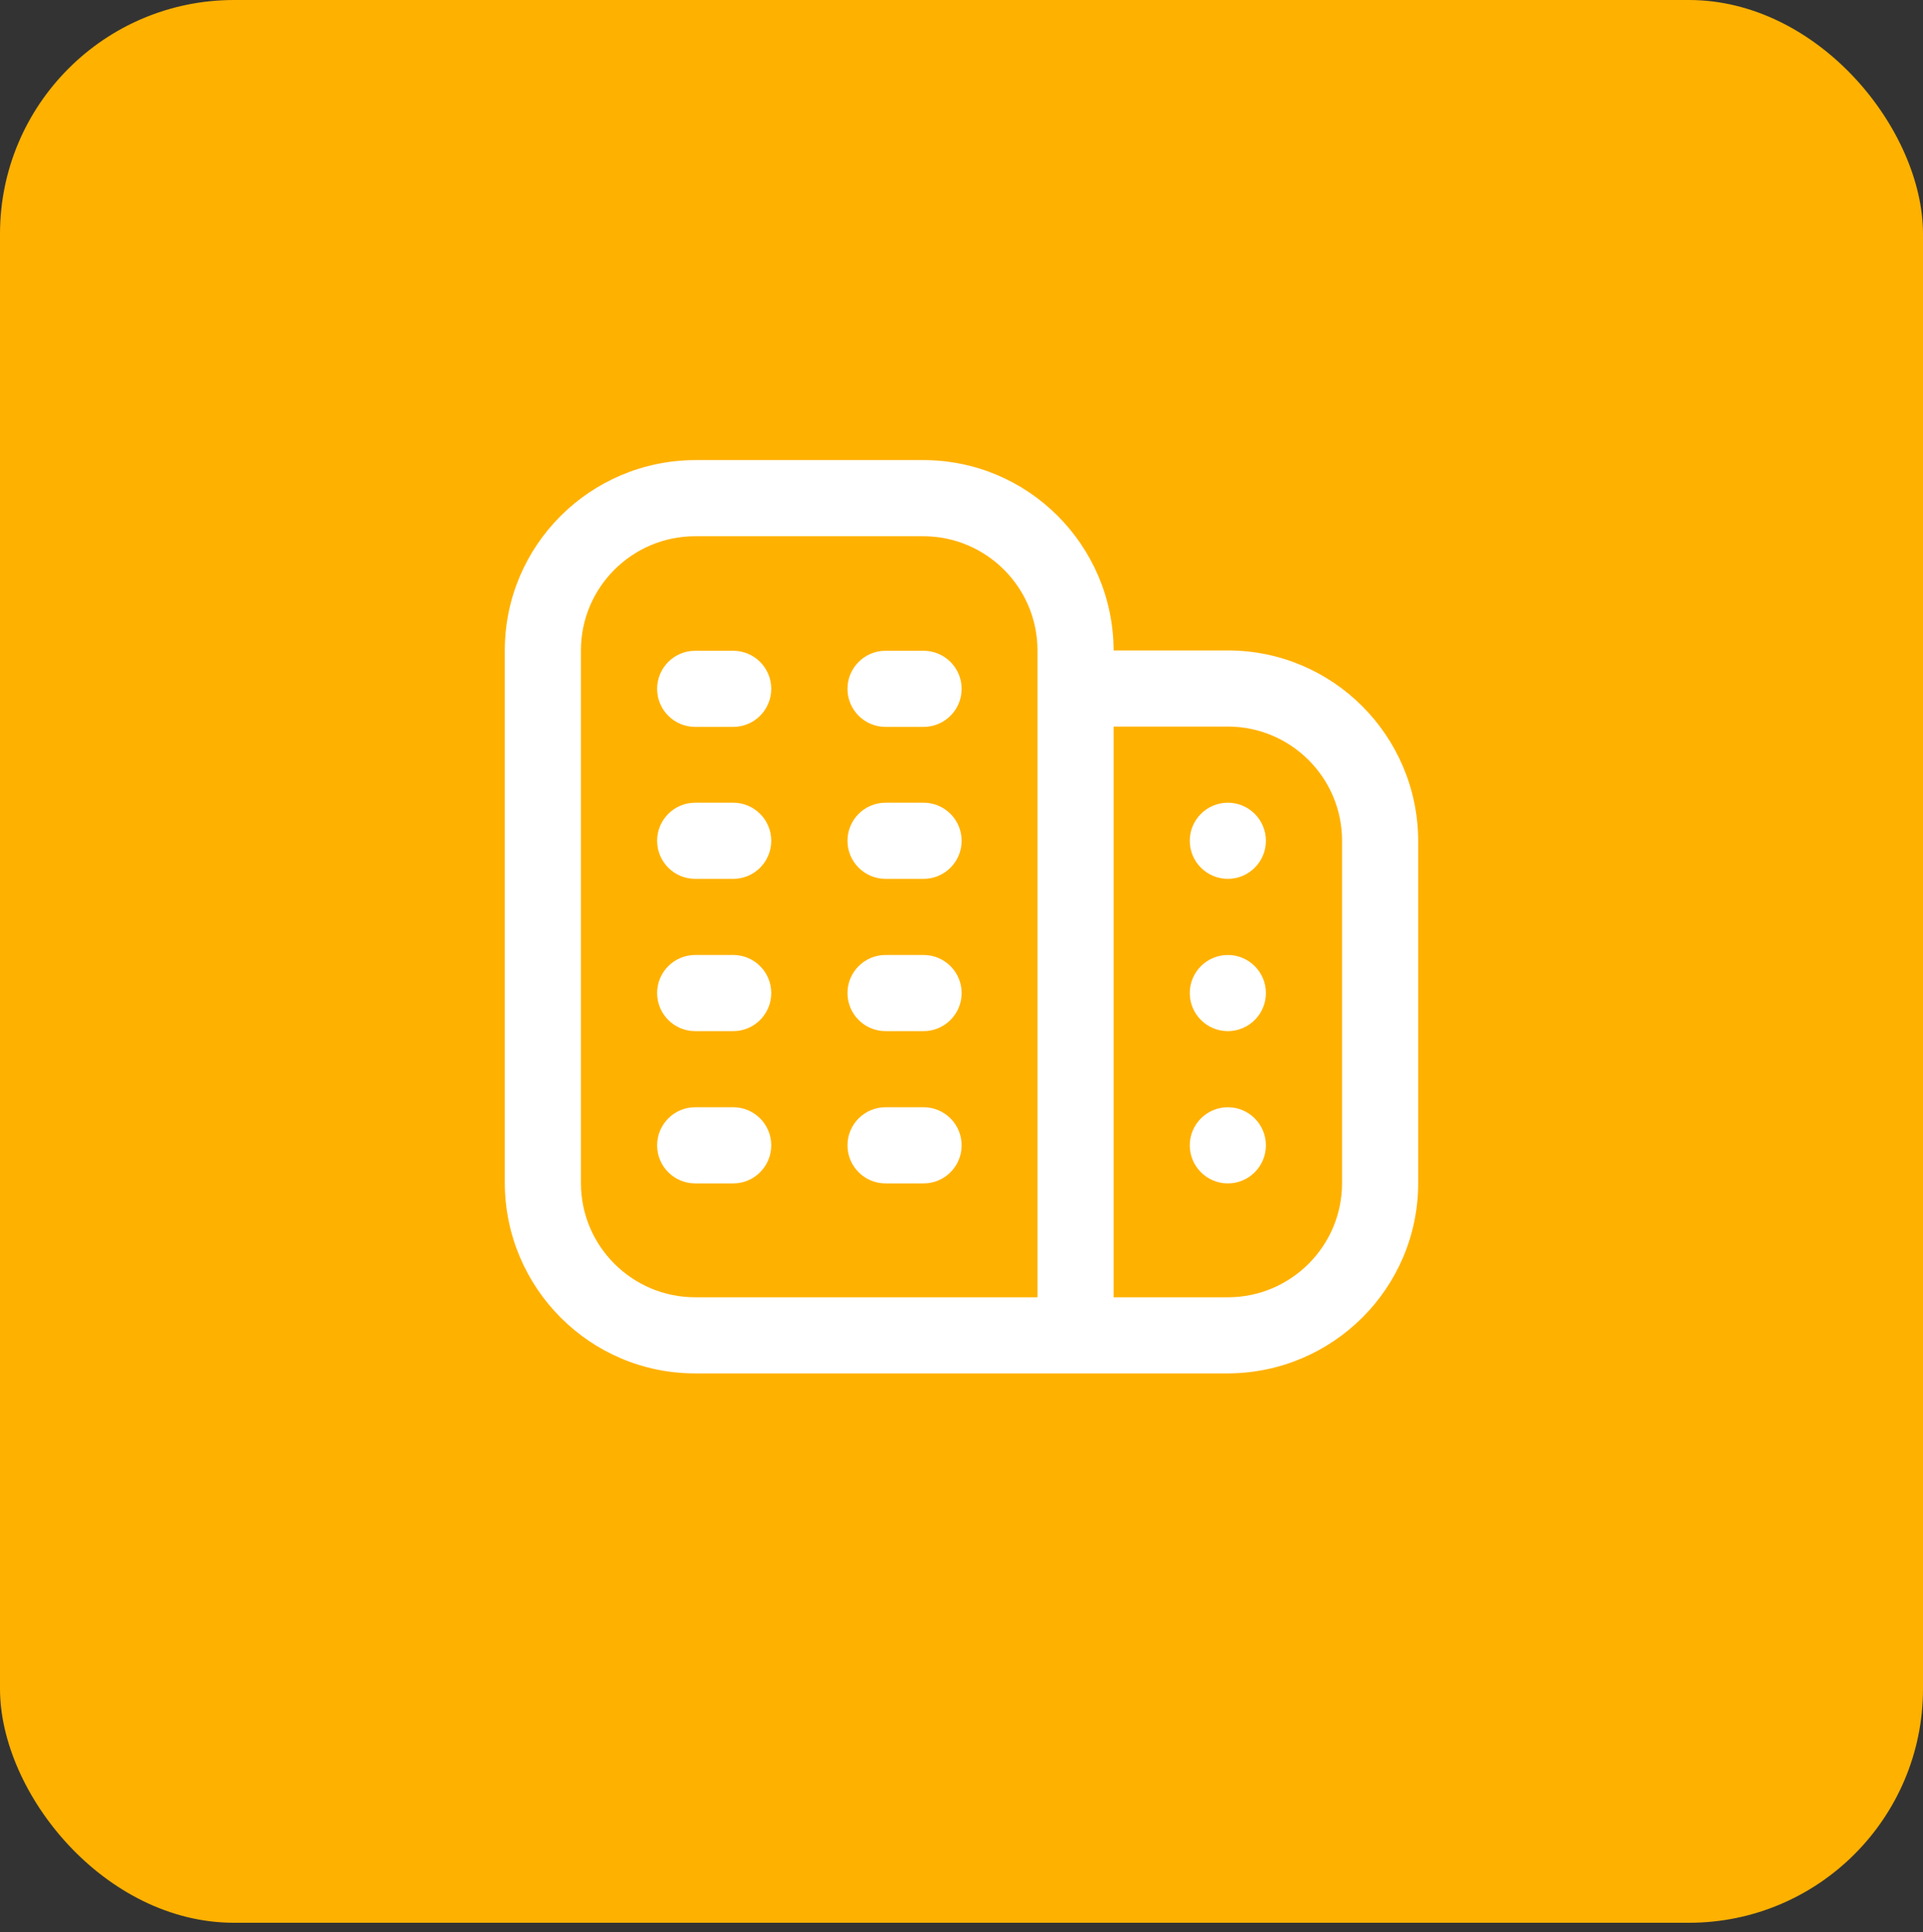
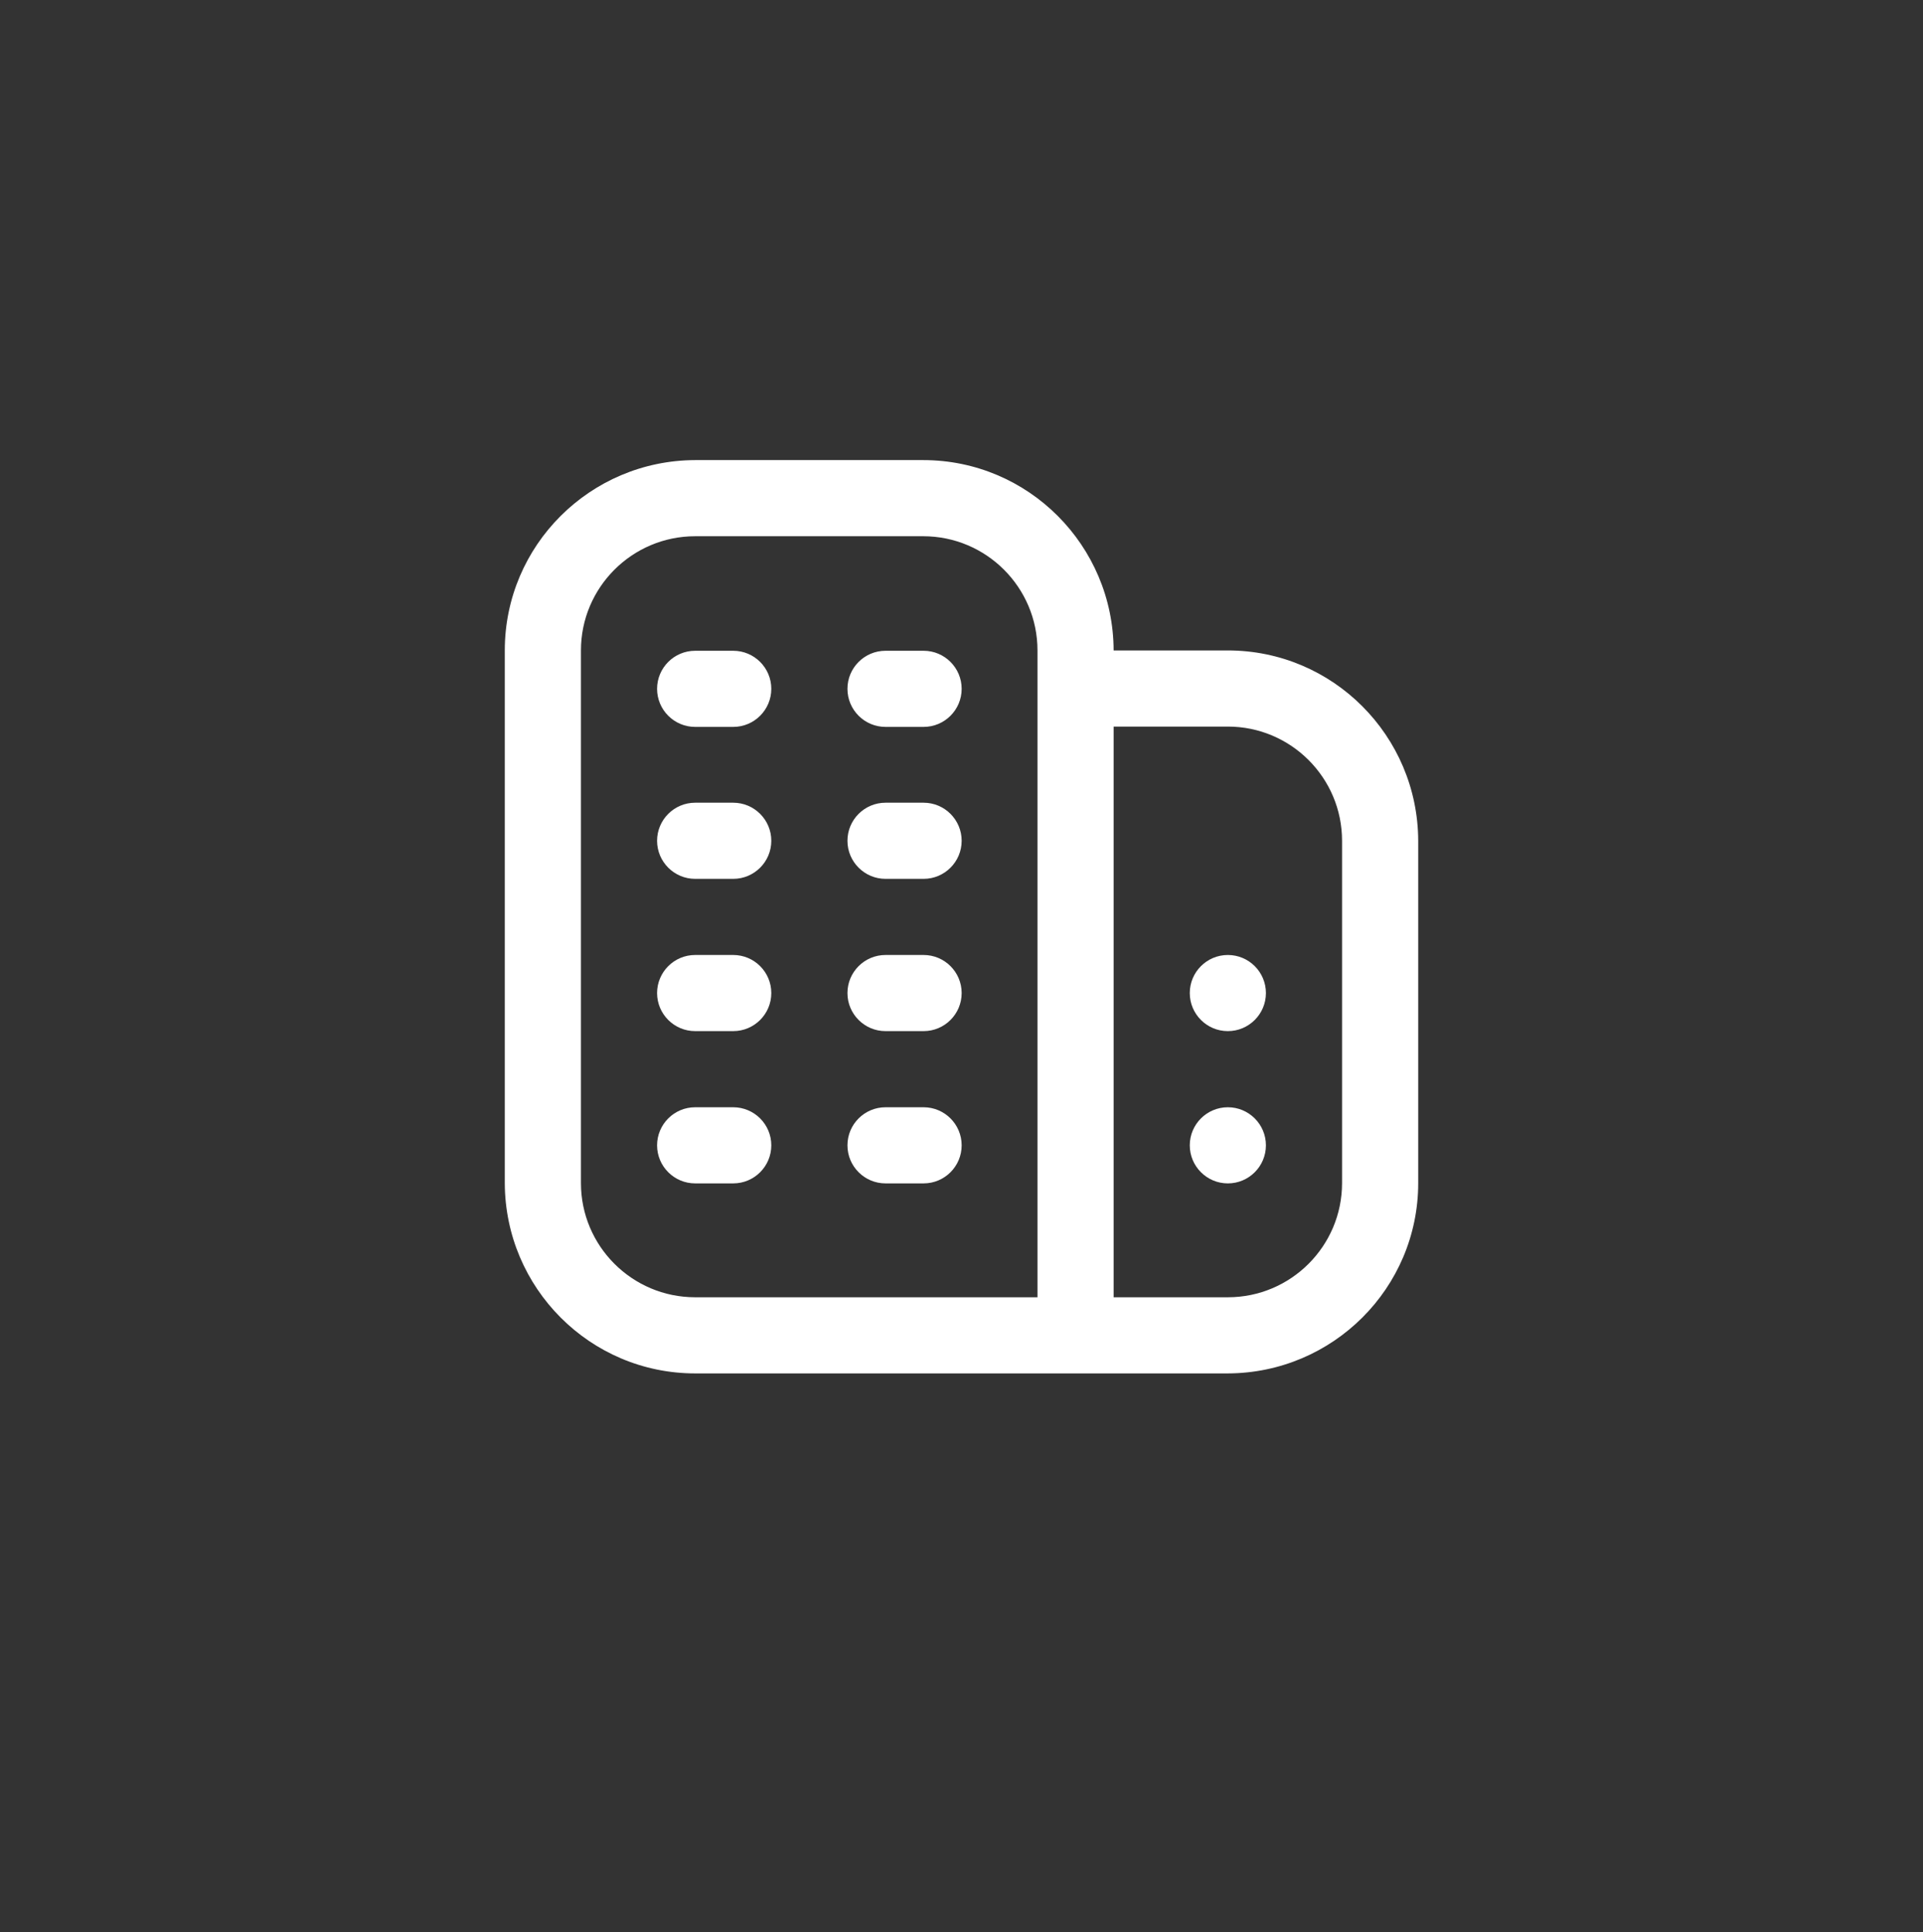
<svg xmlns="http://www.w3.org/2000/svg" id="txt" viewBox="0 0 58.59 58.88">
  <rect x="0" y="0" width="58.59" height="58.88" fill="#333333" stroke="none" />
  <defs>
    <style>
      .cls-1 {
        fill: #ffb100;
      }

      .cls-2 {
        fill: #fff;
      }
    </style>
  </defs>
-   <rect class="cls-1" x="0" y="0" width="58.59" height="58.59" rx="7.13" ry="7.13" />
-   <path class="cls-2" d="M23.5,30.26c0,.64-.52,1.16-1.16,1.16h-1.16c-.64,0-1.16-.52-1.16-1.16s.52-1.16,1.16-1.16h1.16c.64,0,1.16.52,1.16,1.16ZM28.14,29.1h-1.16c-.64,0-1.16.52-1.16,1.16s.52,1.16,1.16,1.16h1.16c.64,0,1.16-.52,1.16-1.16s-.52-1.16-1.16-1.16ZM22.34,33.74h-1.16c-.64,0-1.16.52-1.16,1.16s.52,1.16,1.16,1.16h1.16c.64,0,1.16-.52,1.16-1.16s-.52-1.16-1.16-1.16ZM28.14,33.74h-1.16c-.64,0-1.16.52-1.16,1.16s.52,1.16,1.16,1.16h1.16c.64,0,1.16-.52,1.16-1.16s-.52-1.16-1.16-1.16ZM22.34,19.83h-1.16c-.64,0-1.16.52-1.16,1.16s.52,1.16,1.16,1.16h1.16c.64,0,1.16-.52,1.16-1.16s-.52-1.16-1.16-1.16ZM28.14,19.83h-1.16c-.64,0-1.16.52-1.16,1.16s.52,1.16,1.16,1.16h1.16c.64,0,1.16-.52,1.16-1.16s-.52-1.16-1.16-1.16ZM22.34,24.46h-1.16c-.64,0-1.16.52-1.16,1.16s.52,1.16,1.16,1.16h1.16c.64,0,1.16-.52,1.16-1.16s-.52-1.16-1.16-1.16ZM28.14,24.46h-1.16c-.64,0-1.16.52-1.16,1.16s.52,1.16,1.16,1.16h1.16c.64,0,1.16-.52,1.16-1.16s-.52-1.16-1.16-1.16ZM43.21,25.62v10.43c0,3.2-2.6,5.79-5.8,5.8h-16.23c-3.2,0-5.79-2.6-5.8-5.8v-16.23c0-3.2,2.6-5.79,5.8-5.8h6.95c3.2,0,5.79,2.6,5.8,5.8h3.48c3.2,0,5.79,2.6,5.8,5.8ZM21.18,39.53h10.43v-19.71c0-1.92-1.56-3.48-3.48-3.48h-6.95c-1.92,0-3.48,1.56-3.48,3.48v16.23c0,1.92,1.56,3.48,3.48,3.48ZM40.89,25.62c0-1.92-1.56-3.48-3.48-3.48h-3.48v17.39h3.48c1.92,0,3.48-1.56,3.48-3.48v-10.43ZM37.41,29.1c-.64,0-1.16.52-1.16,1.16s.52,1.16,1.16,1.16,1.16-.52,1.16-1.16-.52-1.16-1.16-1.16ZM37.41,33.74c-.64,0-1.16.52-1.16,1.16s.52,1.16,1.16,1.16,1.16-.52,1.16-1.16-.52-1.16-1.16-1.16ZM37.41,24.46c-.64,0-1.16.52-1.16,1.16s.52,1.16,1.16,1.16,1.16-.52,1.16-1.16-.52-1.16-1.16-1.16Z" />
+   <path class="cls-2" d="M23.5,30.26c0,.64-.52,1.16-1.16,1.16h-1.16c-.64,0-1.16-.52-1.16-1.16s.52-1.16,1.16-1.16h1.16c.64,0,1.16.52,1.16,1.16ZM28.14,29.1h-1.16c-.64,0-1.16.52-1.16,1.16s.52,1.16,1.16,1.16h1.16c.64,0,1.16-.52,1.16-1.16s-.52-1.16-1.16-1.16ZM22.34,33.74h-1.16c-.64,0-1.16.52-1.16,1.16s.52,1.16,1.16,1.16h1.16c.64,0,1.16-.52,1.16-1.16s-.52-1.16-1.16-1.16ZM28.14,33.74h-1.16c-.64,0-1.16.52-1.16,1.16s.52,1.16,1.16,1.16h1.16c.64,0,1.16-.52,1.16-1.16s-.52-1.16-1.16-1.16ZM22.34,19.83h-1.16c-.64,0-1.16.52-1.16,1.16s.52,1.16,1.16,1.16h1.16c.64,0,1.16-.52,1.16-1.16s-.52-1.16-1.16-1.16ZM28.14,19.83h-1.16c-.64,0-1.16.52-1.16,1.16s.52,1.16,1.16,1.16h1.16c.64,0,1.16-.52,1.16-1.16s-.52-1.16-1.16-1.16ZM22.34,24.46h-1.16c-.64,0-1.16.52-1.16,1.16s.52,1.16,1.16,1.16h1.16c.64,0,1.16-.52,1.16-1.16s-.52-1.16-1.16-1.16ZM28.14,24.46h-1.16c-.64,0-1.16.52-1.16,1.16s.52,1.16,1.16,1.16h1.16c.64,0,1.16-.52,1.16-1.16s-.52-1.16-1.16-1.16ZM43.21,25.62v10.43c0,3.2-2.6,5.79-5.8,5.8h-16.23c-3.2,0-5.79-2.6-5.8-5.8v-16.23c0-3.2,2.6-5.79,5.8-5.8h6.95c3.2,0,5.79,2.6,5.8,5.8h3.48c3.2,0,5.79,2.6,5.8,5.8ZM21.18,39.53h10.43v-19.71c0-1.92-1.56-3.48-3.48-3.48h-6.95c-1.92,0-3.48,1.56-3.48,3.48v16.23c0,1.92,1.56,3.48,3.48,3.48ZM40.89,25.62c0-1.92-1.56-3.48-3.48-3.48h-3.48v17.39h3.48c1.92,0,3.48-1.56,3.48-3.48v-10.43ZM37.41,29.1c-.64,0-1.16.52-1.16,1.16s.52,1.16,1.16,1.16,1.16-.52,1.16-1.16-.52-1.16-1.16-1.16ZM37.41,33.74c-.64,0-1.16.52-1.16,1.16s.52,1.16,1.16,1.16,1.16-.52,1.16-1.16-.52-1.16-1.16-1.16Zc-.64,0-1.16.52-1.16,1.16s.52,1.16,1.16,1.16,1.16-.52,1.16-1.16-.52-1.16-1.16-1.16Z" />
</svg>